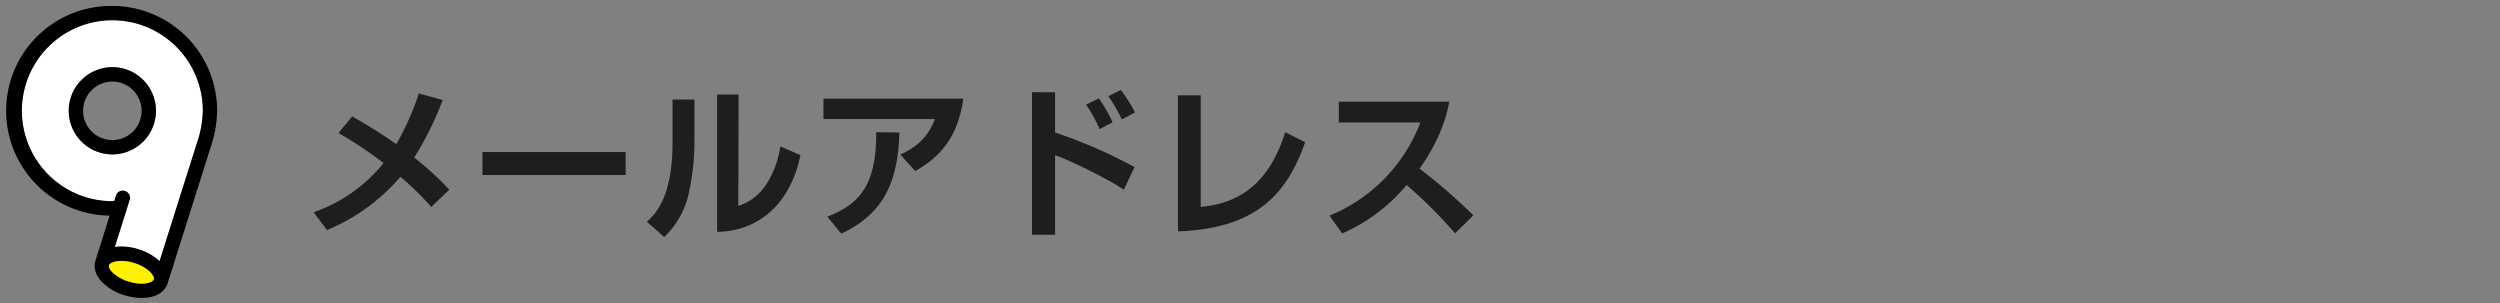
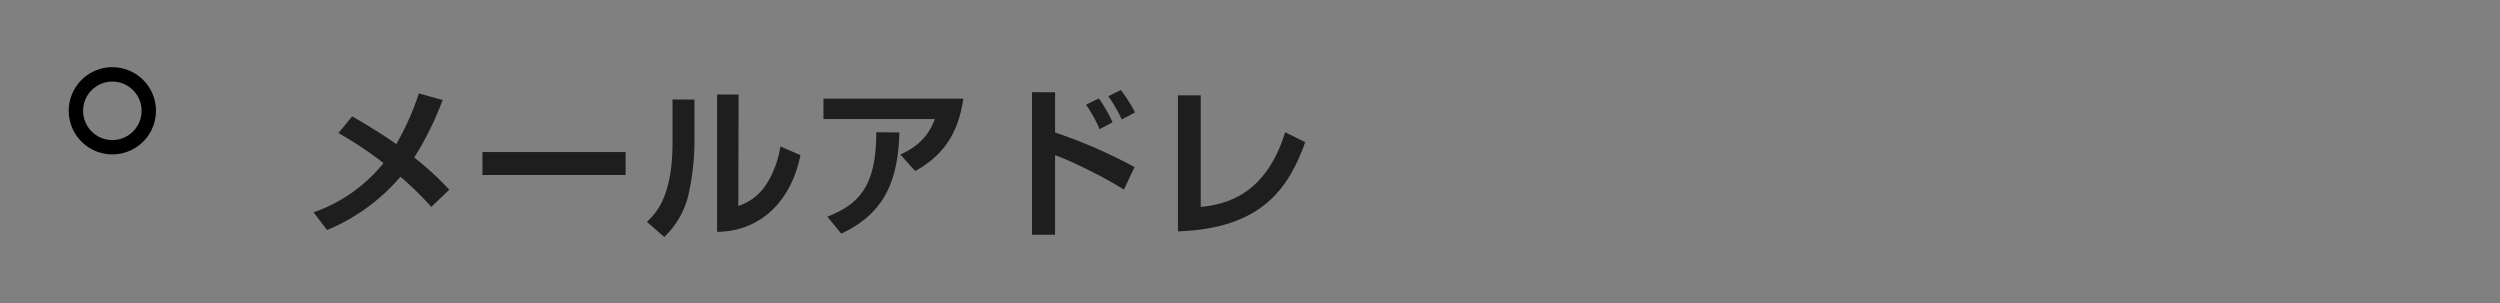
<svg xmlns="http://www.w3.org/2000/svg" id="レイヤー_1" data-name="レイヤー 1" viewBox="0 0 684 83">
  <rect x="0" y="0" width="684" height="83" fill="#808080" stroke="none" />
  <defs>
    <style>
      .cls-1 {
        fill: #1e1e1e;
      }

      .cls-2 {
        fill: #fff;
      }

      .cls-3 {
        fill: #fff000;
      }
    </style>
  </defs>
  <g>
    <path class="cls-1" d="M118,56.62a83.69,83.69,0,0,0-8.44-8.26A53.09,53.09,0,0,1,89.47,62.94L85.8,58.08a42.31,42.31,0,0,0,19.14-13.47,109.62,109.62,0,0,0-12.33-8.22l3.75-4.56c3.41,2,7.69,4.51,12.07,7.61a75.2,75.2,0,0,0,6.18-13.88l6.5,1.81a86.64,86.64,0,0,1-7.78,15.73,82.21,82.21,0,0,1,9.59,8.8Z" />
    <path class="cls-1" d="M171.17,41.6v6.28H132V41.6Z" />
    <path class="cls-1" d="M190,38.11a67.08,67.08,0,0,1-1.41,14.1,23.35,23.35,0,0,1-6.85,12.63L177,60.69c2.44-2.34,7-6.76,7-21.7V27.24h6Zm12,18.25A14.41,14.41,0,0,0,209.93,50a26.34,26.34,0,0,0,3.57-9.94L219,42.44c-2.47,12.28-10.56,20.81-22.8,21V25.87h5.88Z" />
    <path class="cls-1" d="M263.57,27c-1.5,10.61-6.41,16-13.17,19.8l-4.06-4.51c3.22-1.5,7.24-3.8,9.45-9.72H225.3V27ZM226.36,59.28c8.35-3.27,13.44-8,13.39-23.11l6.32.08c-.35,12.55-3.58,21.92-15.91,27.67Z" />
    <path class="cls-1" d="M288.67,25.25v11a138.16,138.16,0,0,1,21.74,9.46l-2.92,6.18c-4.73-3.14-15.51-8.39-18.82-9.41V64.23h-6.32v-39Zm12.19,10.08a39.75,39.75,0,0,0-3.71-6.68l3.49-1.72a38,38,0,0,1,3.76,6.54Zm6.06-2.66a45.33,45.33,0,0,0-3.67-6.36l3.4-1.68a38.63,38.63,0,0,1,3.89,6.14Z" />
    <path class="cls-1" d="M328.52,56.62c7.25-.7,17.9-3.57,23.11-20.45l5.48,2.74C352.74,51,345.62,62.55,322.29,63.3V26.09h6.23Z" />
-     <path class="cls-1" d="M363.74,59a44.68,44.68,0,0,0,24.88-25.5H366.3V27.81h30.23c-.58,2.88-1.9,9.5-8.13,18.34a154.57,154.57,0,0,1,14.71,12.77l-5,4.91a128.2,128.2,0,0,0-13.26-13.21,47.64,47.64,0,0,1-17.63,13.25Z" />
  </g>
  <g>
-     <path class="cls-2" d="M30.74,5.54a24.76,24.76,0,0,0,0,49.52h.51l.59-1.87a2,2,0,0,1,3.73,1.18l-.9,2.85a1.82,1.82,0,0,1-.2.65L31.4,67.58a14.66,14.66,0,0,1,6.54.65,14.72,14.72,0,0,1,5.72,3.23L53.83,39.31a29.44,29.44,0,0,0,1.67-9A24.79,24.79,0,0,0,30.74,5.54Zm0,36.69A11.93,11.93,0,1,1,42.67,30.3,11.94,11.94,0,0,1,30.74,42.23Z" />
-     <path d="M30.74,1.63A28.67,28.67,0,0,0,30,59L26.1,71.37h0c-.59,1.85.07,4,1.81,5.78A14.46,14.46,0,0,0,34,80.75a16.15,16.15,0,0,0,4.76.77h0c3.55,0,6.14-1.4,7-3.72a1.07,1.07,0,0,0,.07-.19L57.57,40.48A32.86,32.86,0,0,0,59.41,30.3,28.7,28.7,0,0,0,30.74,1.63Zm11.35,74.8c-.18.57-1.41,1.17-3.33,1.18h0A12.18,12.18,0,0,1,35.16,77a10.83,10.83,0,0,1-4.42-2.56c-.69-.73-1-1.48-.91-1.91s1.46-1.17,3.39-1.17a11.72,11.72,0,0,1,3.54.58C40.56,73.17,42.37,75.54,42.09,76.43ZM53.83,39.31,43.66,71.46a14.72,14.72,0,0,0-5.72-3.23,14.66,14.66,0,0,0-6.54-.65l3.07-9.72a1.82,1.82,0,0,0,.2-.65l.9-2.85a2,2,0,0,0-3.73-1.18l-.59,1.87h-.51A24.76,24.76,0,1,1,55.5,30.3,29.44,29.44,0,0,1,53.83,39.31Z" />
    <path d="M30.74,18.38A11.93,11.93,0,1,0,42.67,30.3,11.94,11.94,0,0,0,30.74,18.38Zm0,19.94a8,8,0,1,1,8-8A8,8,0,0,1,30.74,38.32Z" />
-     <path class="cls-3" d="M36.76,72a11.72,11.72,0,0,0-3.54-.58c-1.93,0-3.21.59-3.39,1.17s.22,1.18.91,1.91A10.83,10.83,0,0,0,35.16,77a12.18,12.18,0,0,0,3.58.59h0c1.92,0,3.15-.61,3.33-1.18C42.37,75.54,40.56,73.17,36.76,72Z" />
  </g>
</svg>